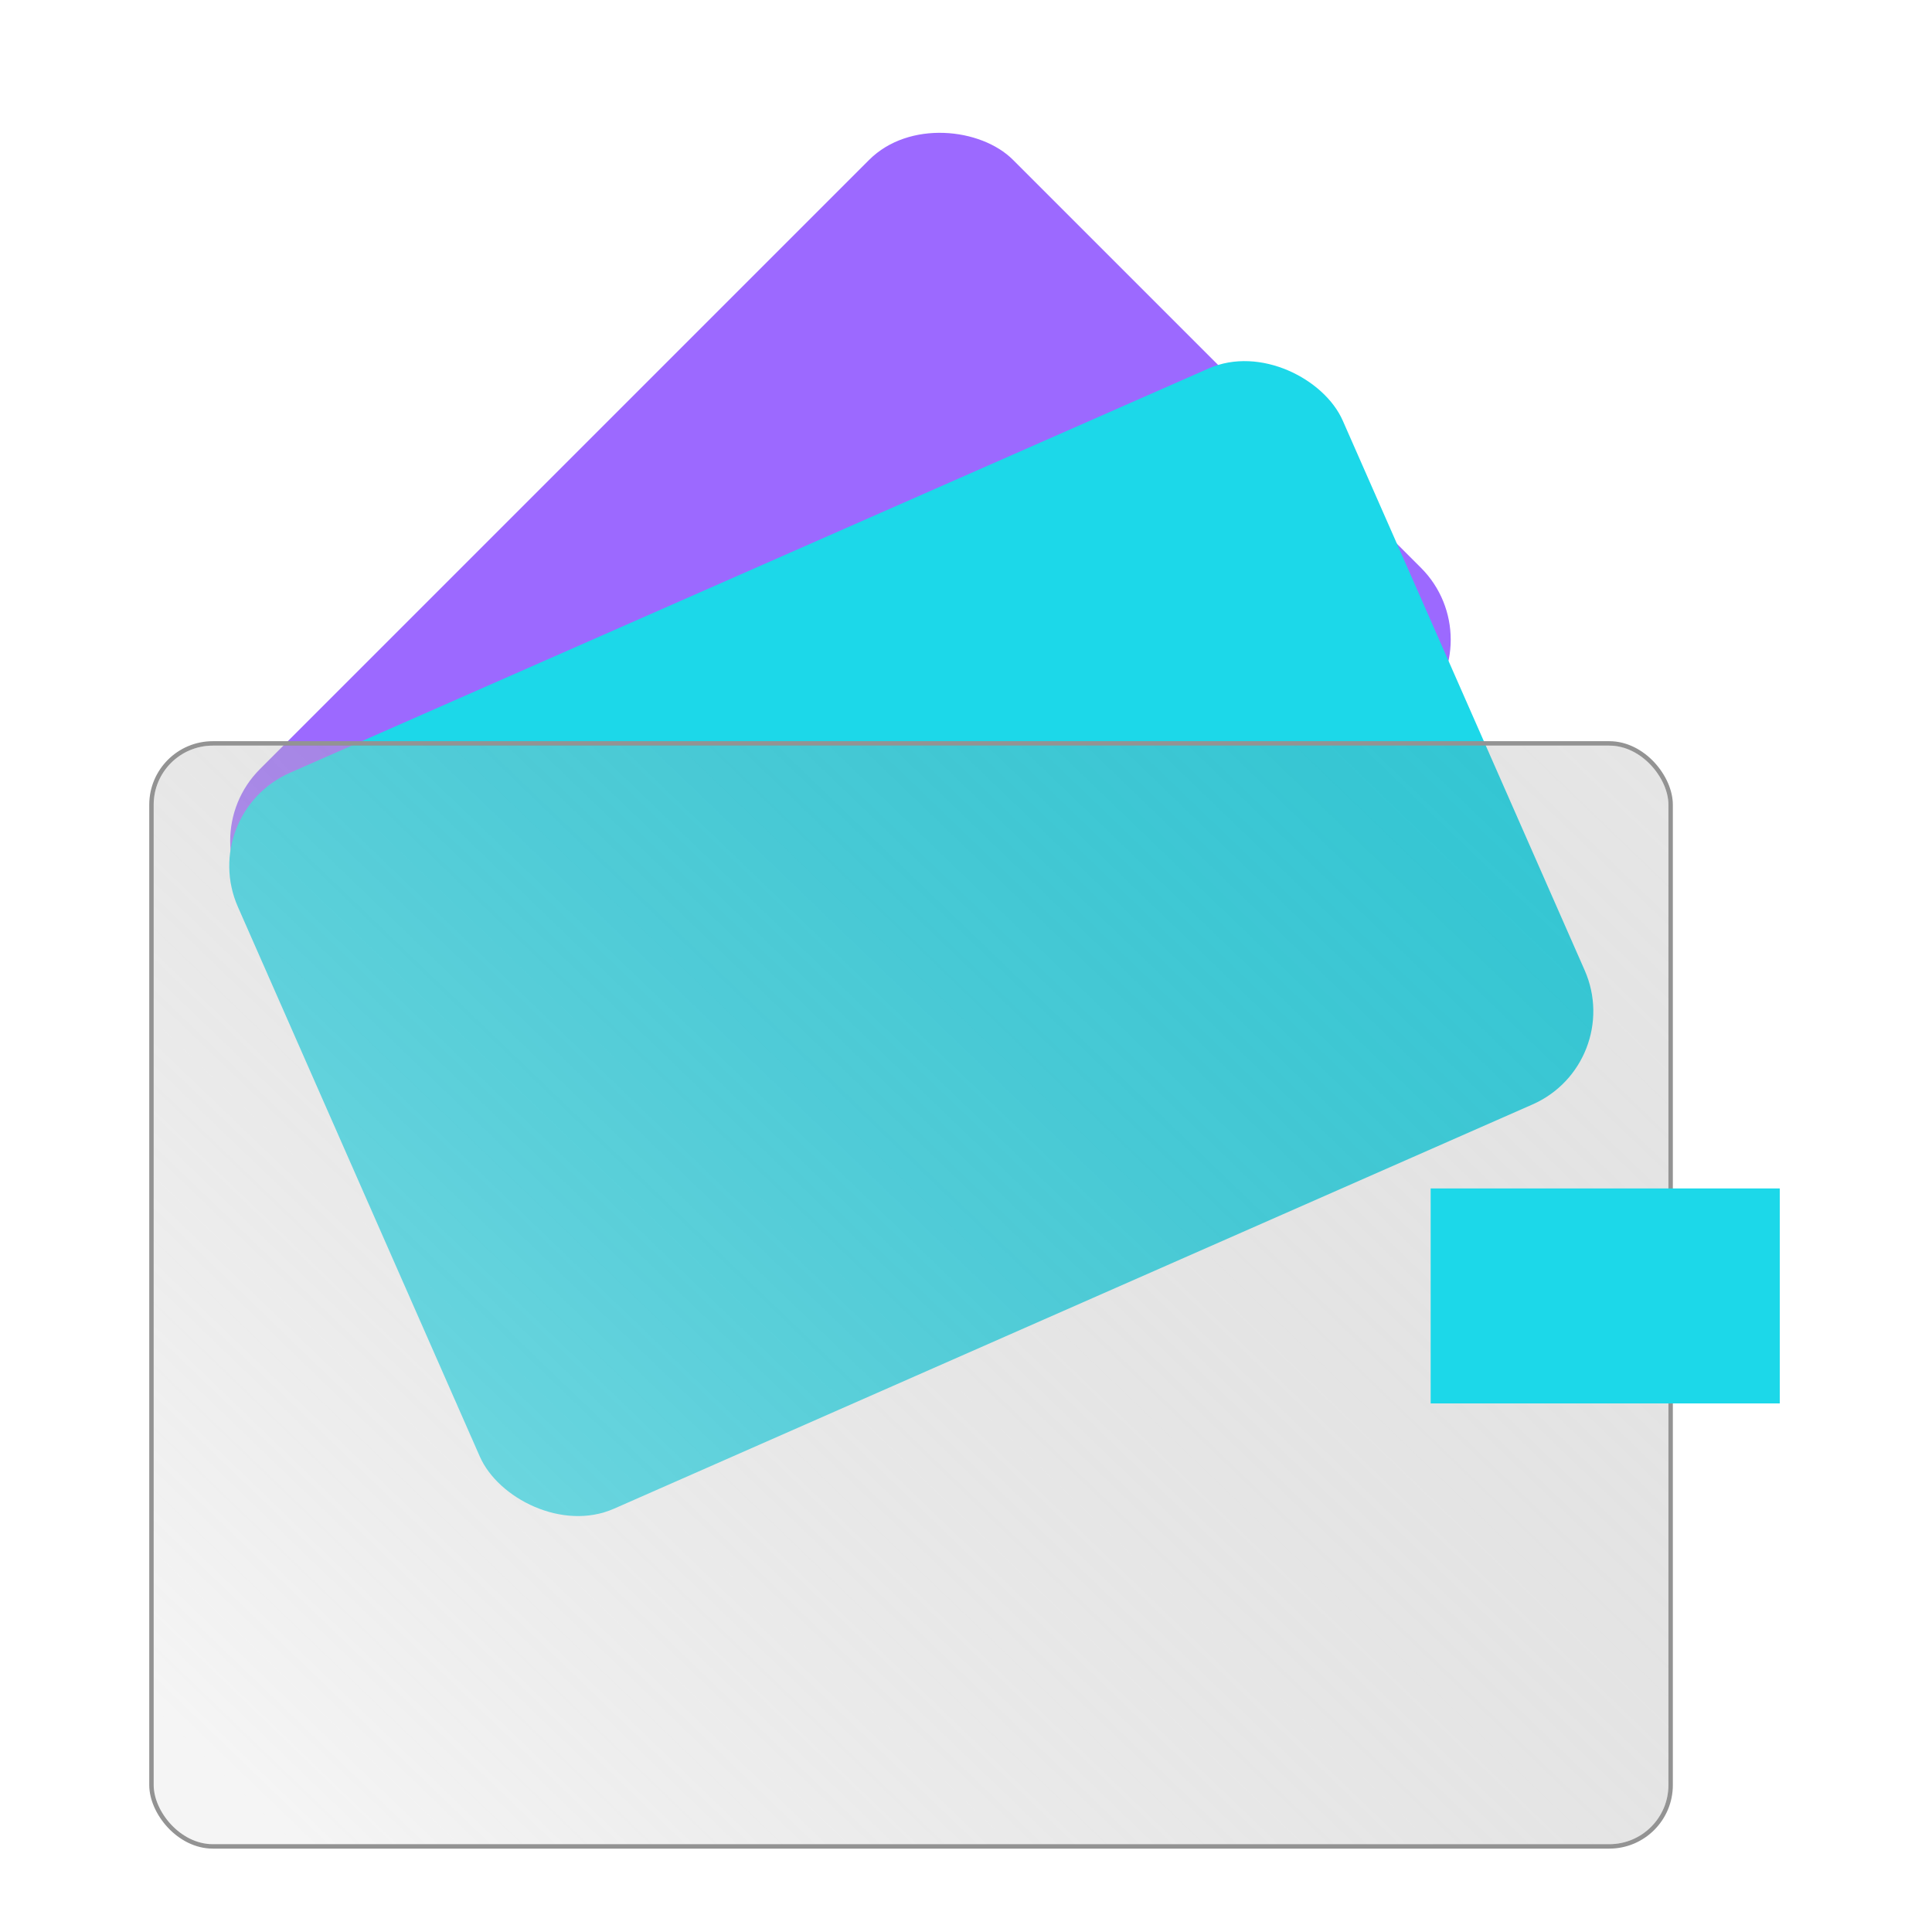
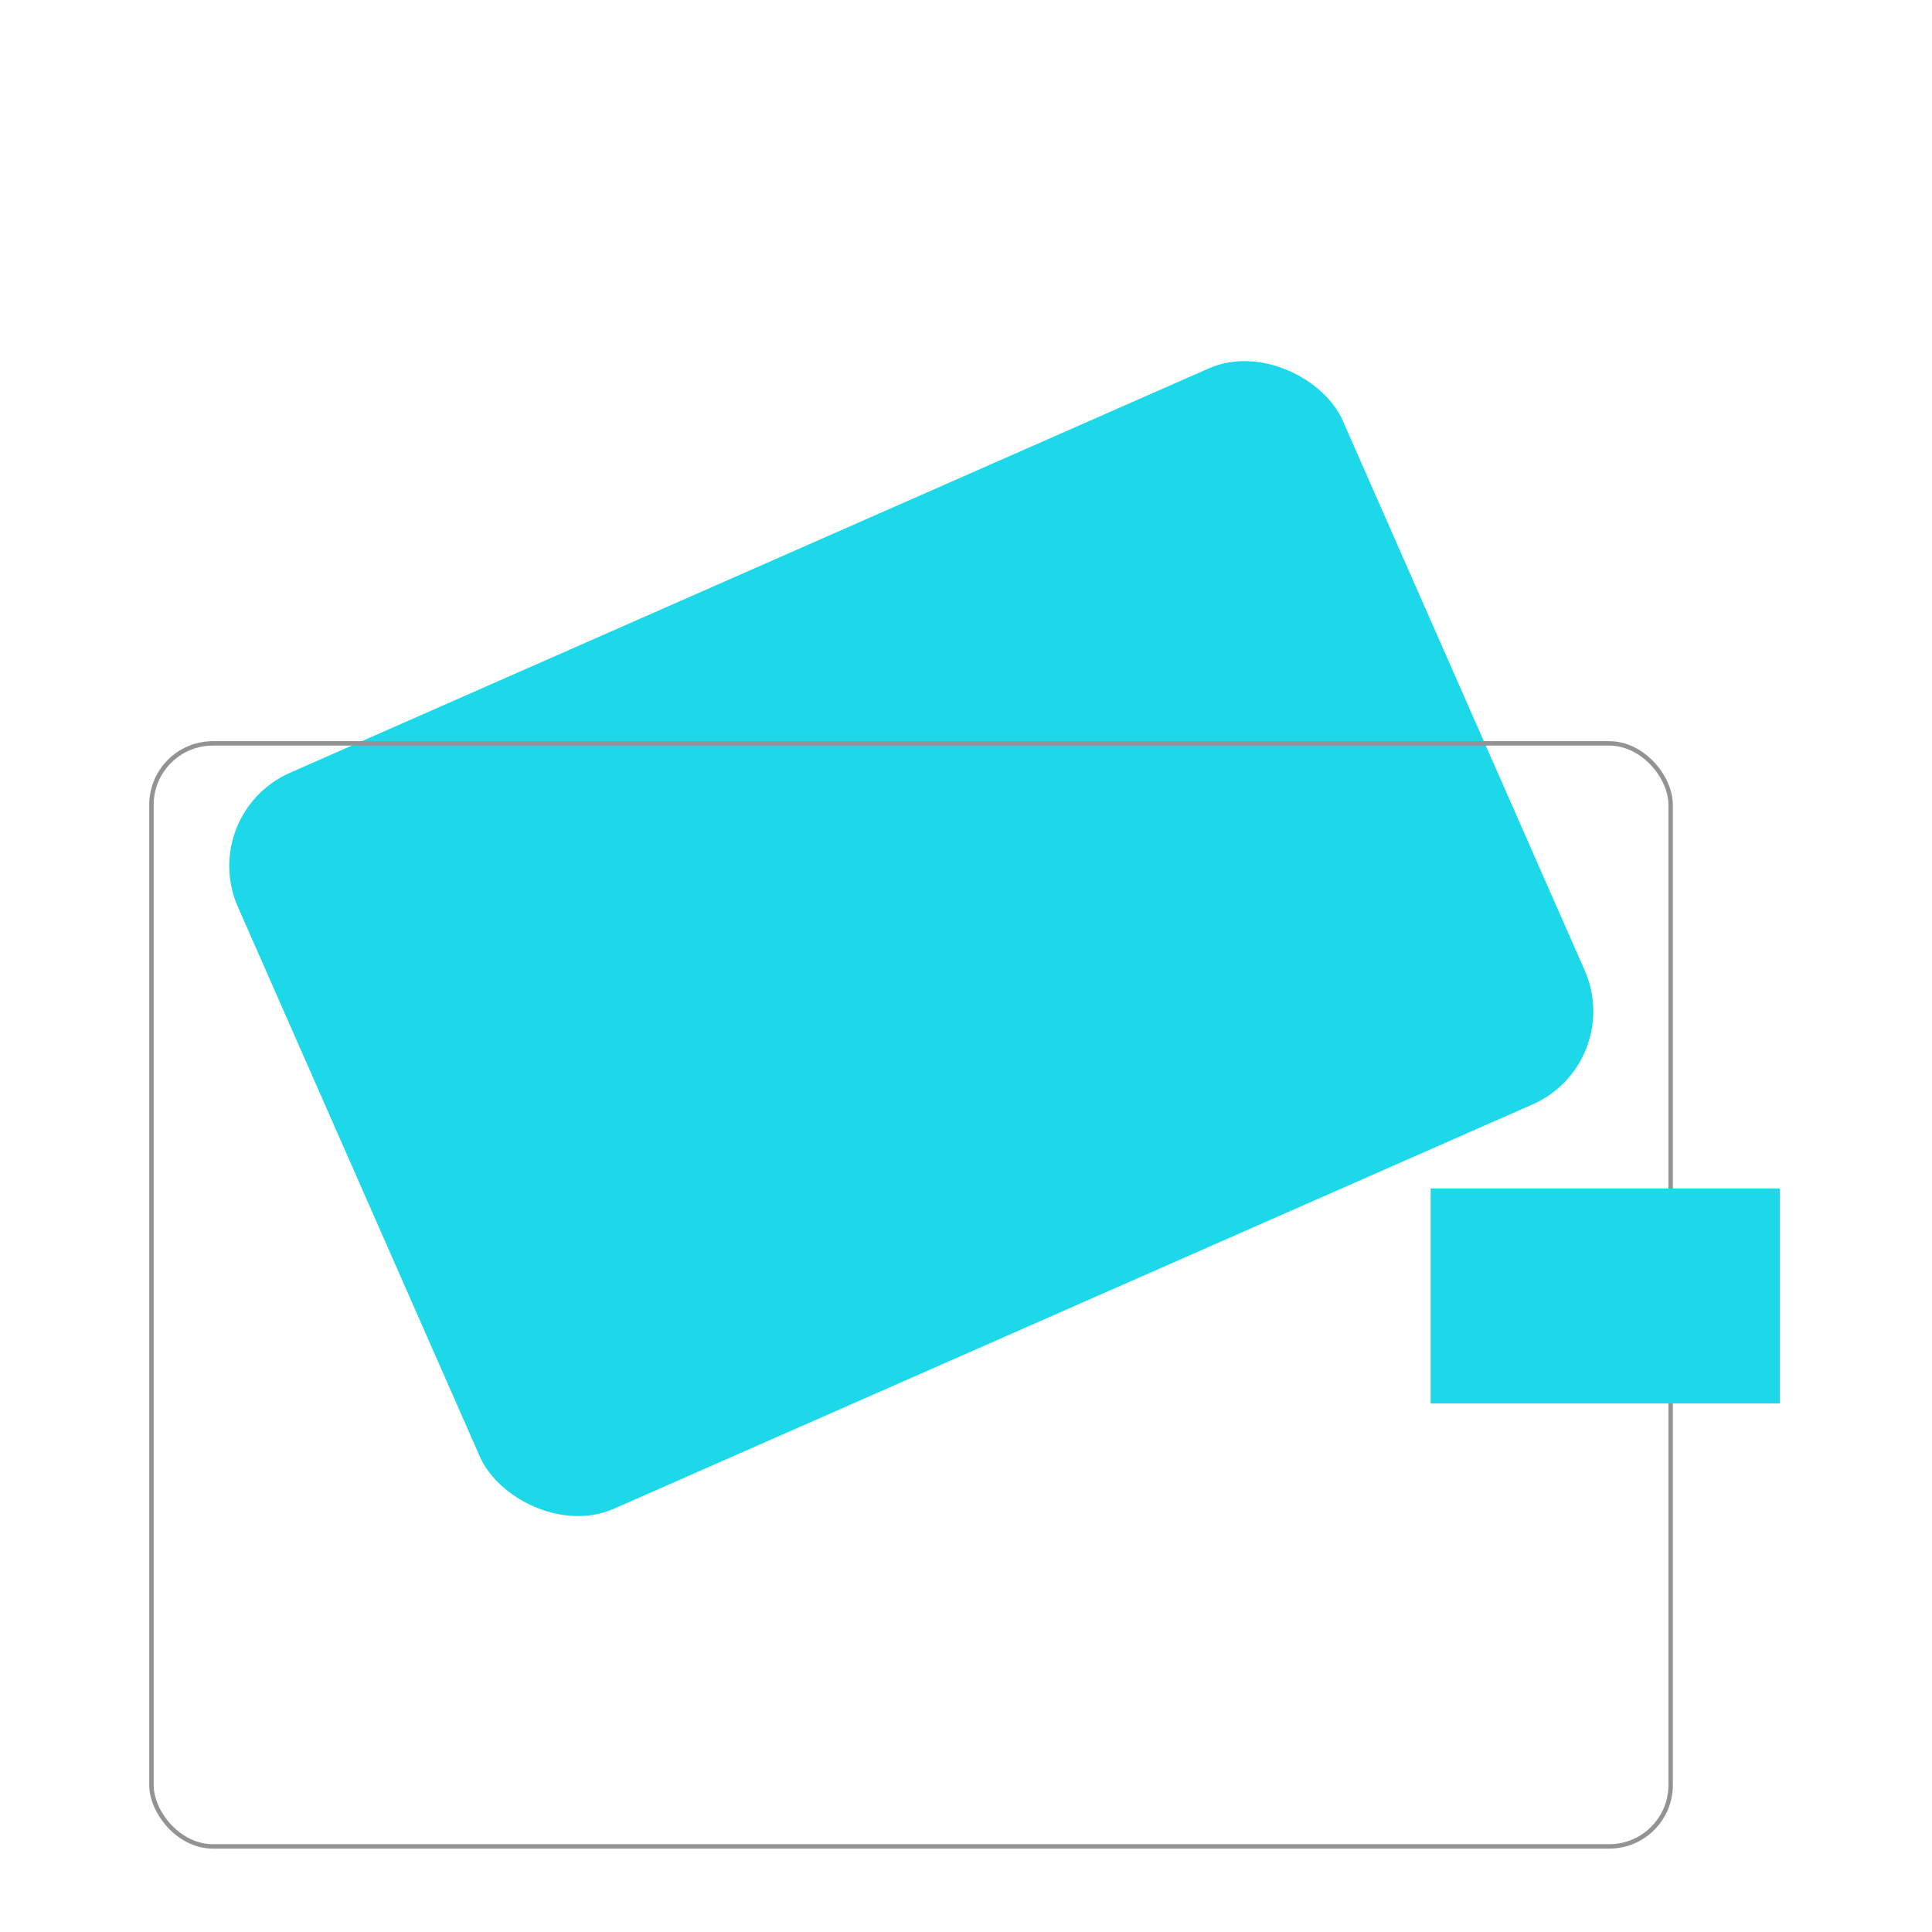
<svg xmlns="http://www.w3.org/2000/svg" width="88" height="88" viewBox="0 0 88 88" fill="none">
-   <rect width="48.515" height="35.548" rx="4.635" transform="matrix(0.707 -0.707 0.707 0.707 8.565 38.305)" fill="#9C69FF" />
  <rect x="8.969" y="37.065" width="54.983" height="36.625" rx="4.635" transform="rotate(-23.755 8.969 37.065)" fill="#1CD8E9" />
  <g filter="url(#filter0_b_2269_39580)">
-     <rect x="7" y="33.962" width="68.993" height="50.038" rx="2.694" fill="url(#paint0_linear_2269_39580)" fill-opacity="0.5" />
    <rect x="6.899" y="33.861" width="69.196" height="50.24" rx="2.795" stroke="#939393" stroke-width="0.202" />
  </g>
  <rect x="65.165" y="54.132" width="15.901" height="9.792" fill="#1CD8E9" />
  <defs>
    <filter id="filter0_b_2269_39580" x="3.439" y="30.401" width="76.116" height="57.161" filterUnits="userSpaceOnUse" color-interpolation-filters="sRGB">
      <feFlood flood-opacity="0" result="BackgroundImageFix" />
      <feGaussianBlur in="BackgroundImageFix" stdDeviation="1.68" />
      <feComposite in2="SourceAlpha" operator="in" result="effect1_backgroundBlur_2269_39580" />
      <feBlend mode="normal" in="SourceGraphic" in2="effect1_backgroundBlur_2269_39580" result="shape" />
    </filter>
    <linearGradient id="paint0_linear_2269_39580" x1="13.416" y1="83.945" x2="103.977" y2="-10.254" gradientUnits="userSpaceOnUse">
      <stop stop-color="#EBEBEB" />
      <stop offset="1" stop-color="#393939" stop-opacity="0" />
    </linearGradient>
  </defs>
</svg>